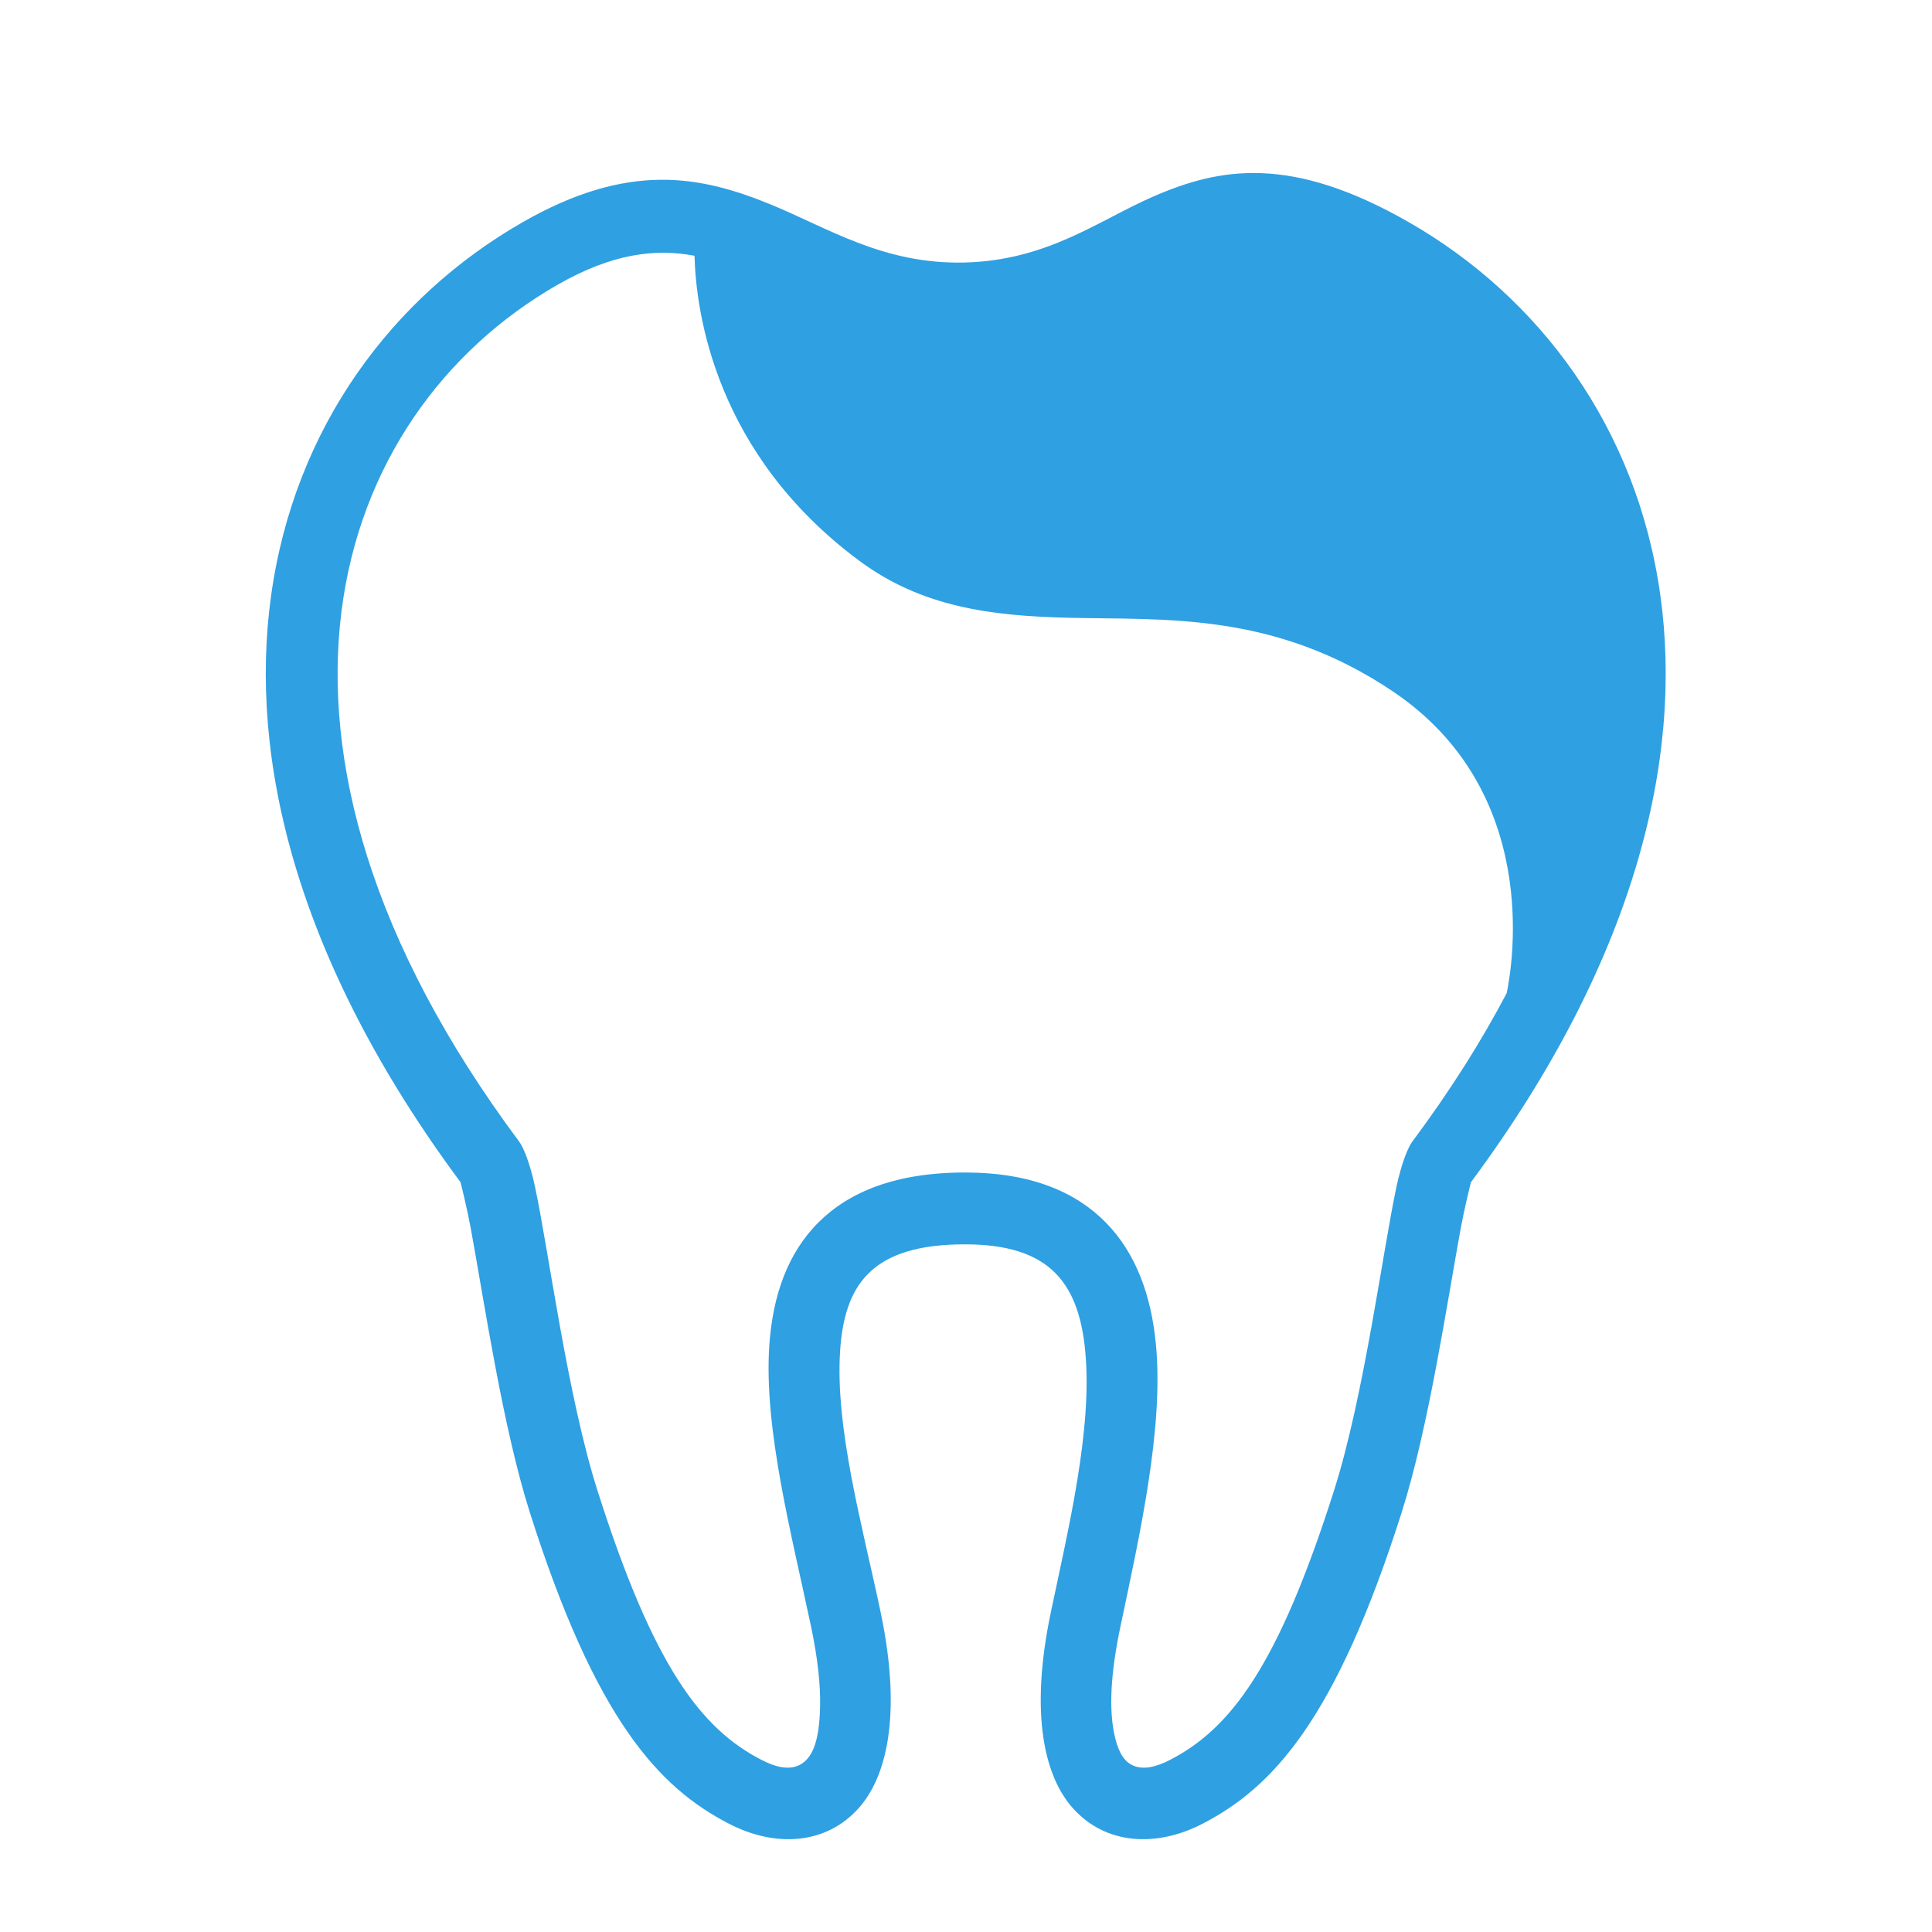
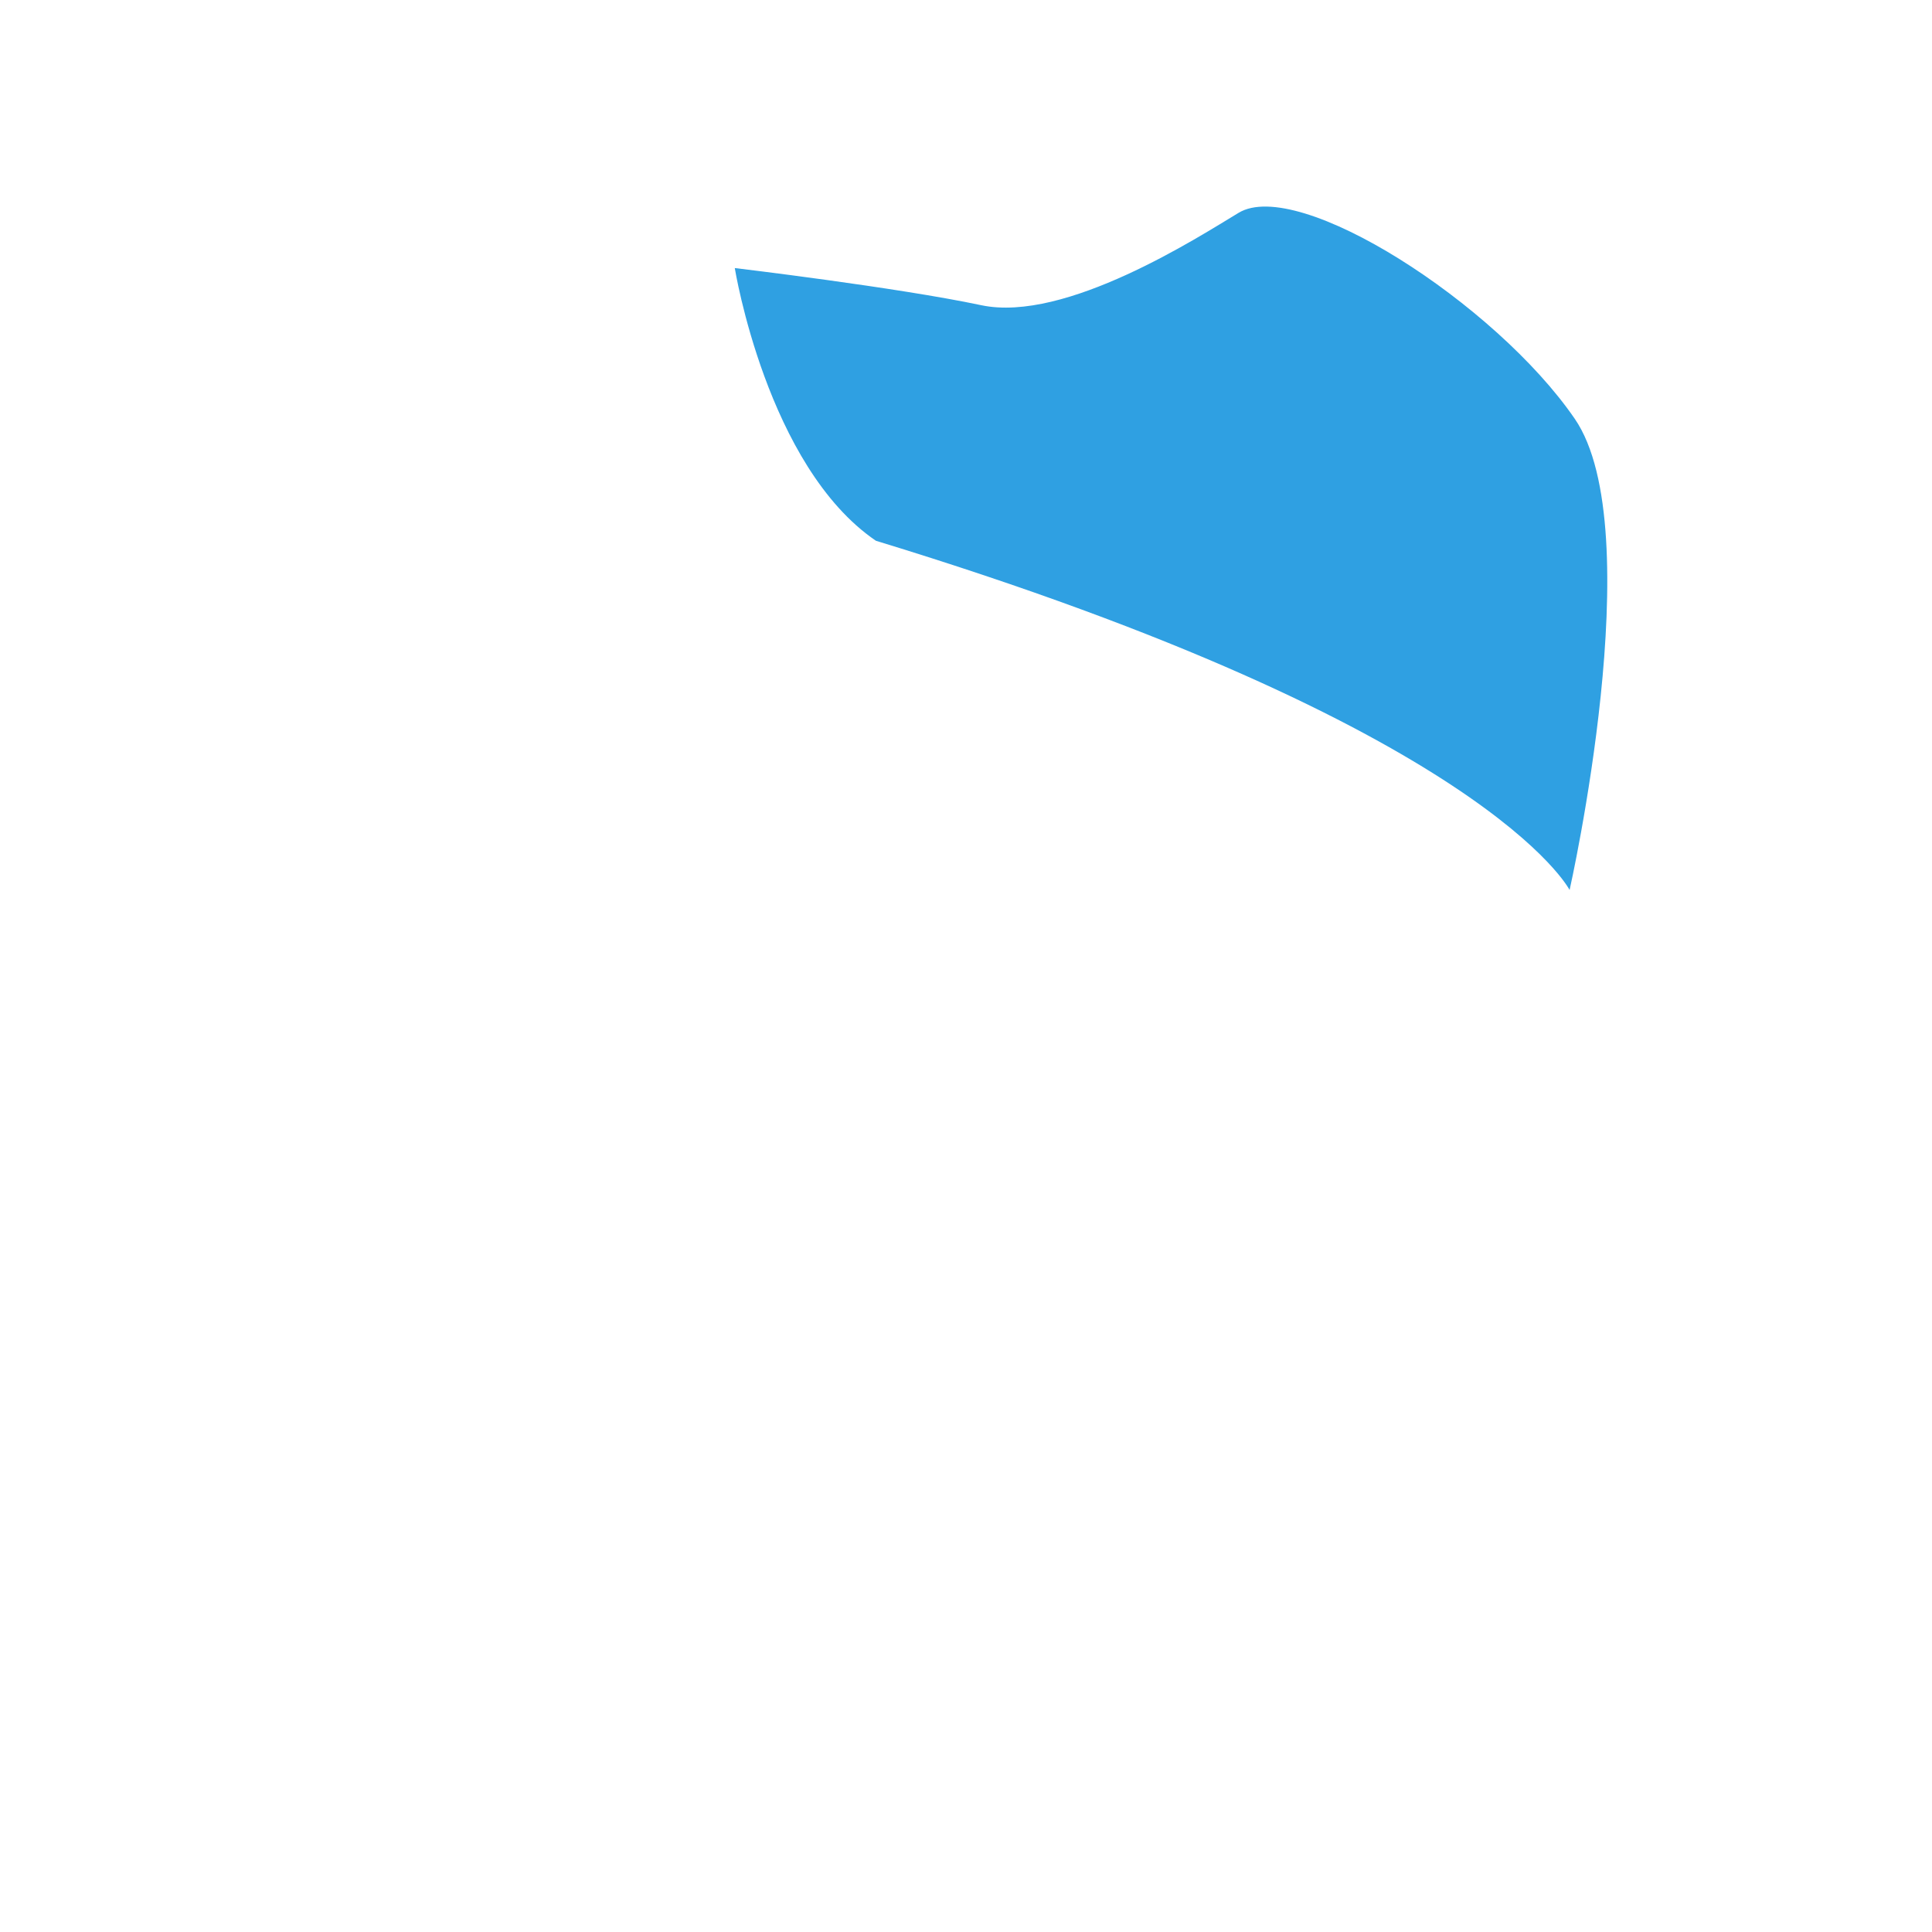
<svg xmlns="http://www.w3.org/2000/svg" xmlns:ns1="http://www.serif.com/" width="100%" height="100%" viewBox="0 0 101 101" version="1.1" xml:space="preserve" style="fill-rule:evenodd;clip-rule:evenodd;stroke-linejoin:round;stroke-miterlimit:2;">
  <g transform="matrix(1,0,0,1,-1386,-539)">
    <g transform="matrix(1,0,0,1,-974.983,246.307)">
      <g id="Кариес" transform="matrix(0.998,0,0,0.998,204.564,261.274)">
        <rect x="2162.16" y="32.007" width="100.229" height="100.229" style="fill:none;" />
        <g id="Кариес1" ns1:id="Кариес" transform="matrix(0.523,0,0,0.529,1132.14,-28.995)">
          <g transform="matrix(1,0,0,1,1619.54,0)">
-             <path d="M420.785,140.867C420.785,140.867 423.999,160.51 434.919,167.87C445.838,175.23 474.094,167.971 485.109,177.161C496.124,186.35 504.398,202.453 504.398,202.453C504.398,202.453 512.532,166.768 504.917,155.795C496.982,144.361 477.232,131.834 471.25,135.395C467.228,137.789 453.905,146.312 445.463,144.544C437.022,142.776 420.785,140.867 420.785,140.867Z" style="fill:rgb(47,160,226);" />
+             <path d="M420.785,140.867C420.785,140.867 423.999,160.51 434.919,167.87C496.124,186.35 504.398,202.453 504.398,202.453C504.398,202.453 512.532,166.768 504.917,155.795C496.982,144.361 477.232,131.834 471.25,135.395C467.228,137.789 453.905,146.312 445.463,144.544C437.022,142.776 420.785,140.867 420.785,140.867Z" style="fill:rgb(47,160,226);" />
          </g>
          <g transform="matrix(1,0,0,1,1619.54,0)">
-             <path d="M393.318,231.39C376.867,209.463 372.067,189.514 374.342,173.313C376.689,156.593 386.544,143.697 399.503,136.346C410.143,130.31 417.335,131.722 424.358,134.56C430.102,136.88 435.67,140.524 443.827,140.317C452.112,140.108 457.185,136.166 462.67,133.799C469.344,130.918 476.478,129.622 488.331,136.346C501.291,143.697 511.145,156.593 513.493,173.313C515.767,189.514 510.967,209.463 494.516,231.39C494.407,231.818 493.847,234.046 493.484,236.004C492.126,243.329 490.279,255.677 487.585,264.064C480.974,284.639 474.656,291.325 467.621,294.918C463.017,297.27 457.91,297.022 454.606,293.328C451.961,290.371 450.224,284.39 452.445,273.95C454.23,265.557 456.619,255.806 455.887,248.137C455.591,245.037 454.803,242.312 452.916,240.408C451.029,238.503 448.109,237.548 443.909,237.539C439.308,237.529 436.168,238.471 434.185,240.408C432.273,242.275 431.553,244.96 431.34,248.01C430.803,255.718 433.598,265.527 435.39,273.95C437.61,284.39 435.873,290.371 433.229,293.328C429.924,297.022 424.817,297.27 420.213,294.918C413.178,291.325 406.86,284.639 400.25,264.064C397.555,255.677 395.709,243.329 394.351,236.004C393.988,234.046 393.427,231.818 393.318,231.39ZM416.752,139.647C412.867,138.928 408.55,139.391 403.012,142.533C380.326,155.401 369.304,187.721 399.193,227.37C399.618,227.934 400.268,229.485 400.778,231.844C402.148,238.189 404.024,252.56 407.022,261.889C412.66,279.438 417.448,285.519 423.449,288.584C424.784,289.267 426.226,289.685 427.371,289.041C428.711,288.287 429.249,286.41 429.328,283.386C429.383,281.225 429.106,278.595 428.433,275.429C426.506,266.374 423.668,255.803 424.245,247.515C424.59,242.566 426.113,238.349 429.215,235.319C432.247,232.359 436.889,230.411 443.925,230.426C450.544,230.441 454.995,232.4 457.969,235.402C460.943,238.404 462.501,242.575 462.967,247.461C463.76,255.765 461.335,266.343 459.402,275.429C458.421,280.038 458.268,283.476 458.779,285.962C459.095,287.502 459.6,288.555 460.463,289.041C461.608,289.685 463.05,289.267 464.386,288.584C470.386,285.519 475.174,279.438 480.813,261.889C483.81,252.56 485.686,238.189 487.056,231.844C487.566,229.485 488.216,227.934 488.641,227.37C492.434,222.338 495.568,217.425 498.102,212.655C498.715,209.727 501.546,192.636 486.667,182.767C474.708,174.834 463.75,175.735 454.044,175.491C446.446,175.299 439.522,174.445 433.259,169.854C418.795,159.253 416.898,145.2 416.752,139.647ZM504.611,196.629C511.6,171.443 501.281,151.869 484.822,142.533C479.394,139.454 475.299,138.426 471.766,138.658C468.199,138.892 465.256,140.361 462.174,141.902C457.08,144.449 451.707,147.233 444.007,147.428C436.4,147.62 430.674,145.126 425.267,142.703L424.083,142.174C424.774,147.495 427.47,156.793 437.464,164.117C443.908,168.84 451.302,168.322 459.442,168.469C468.944,168.641 479.355,169.381 490.599,176.84C499.009,182.418 502.921,189.832 504.611,196.629Z" style="fill:rgb(47,160,226);" />
-           </g>
+             </g>
        </g>
      </g>
    </g>
  </g>
</svg>